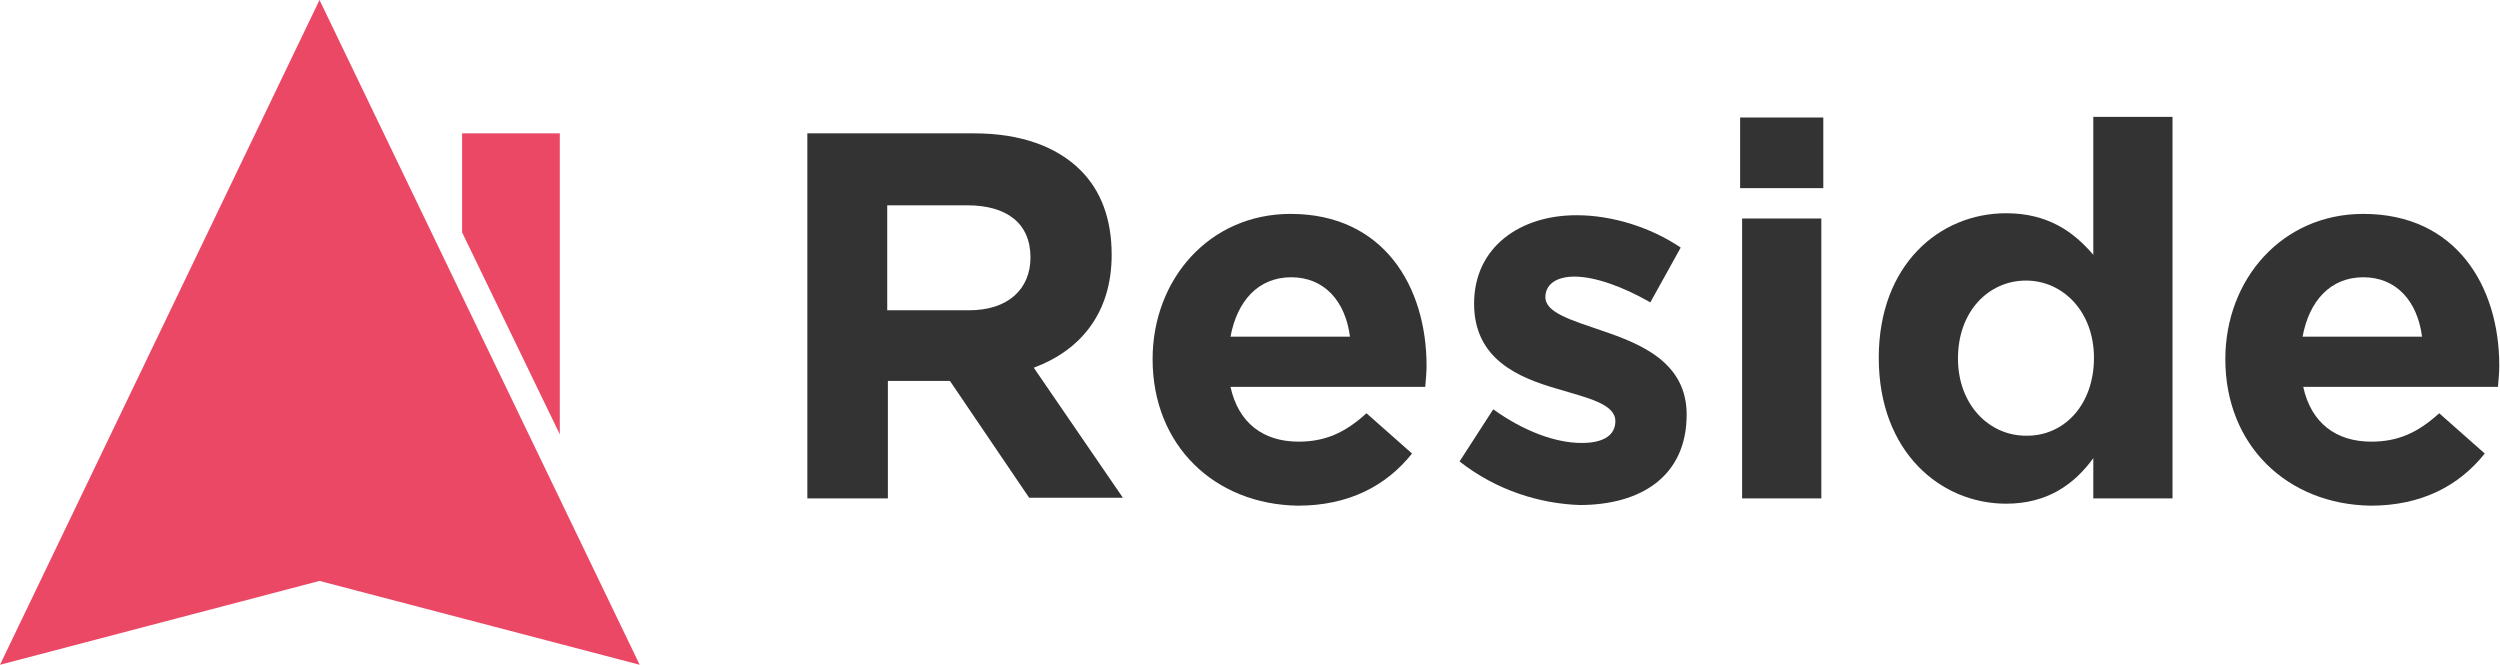
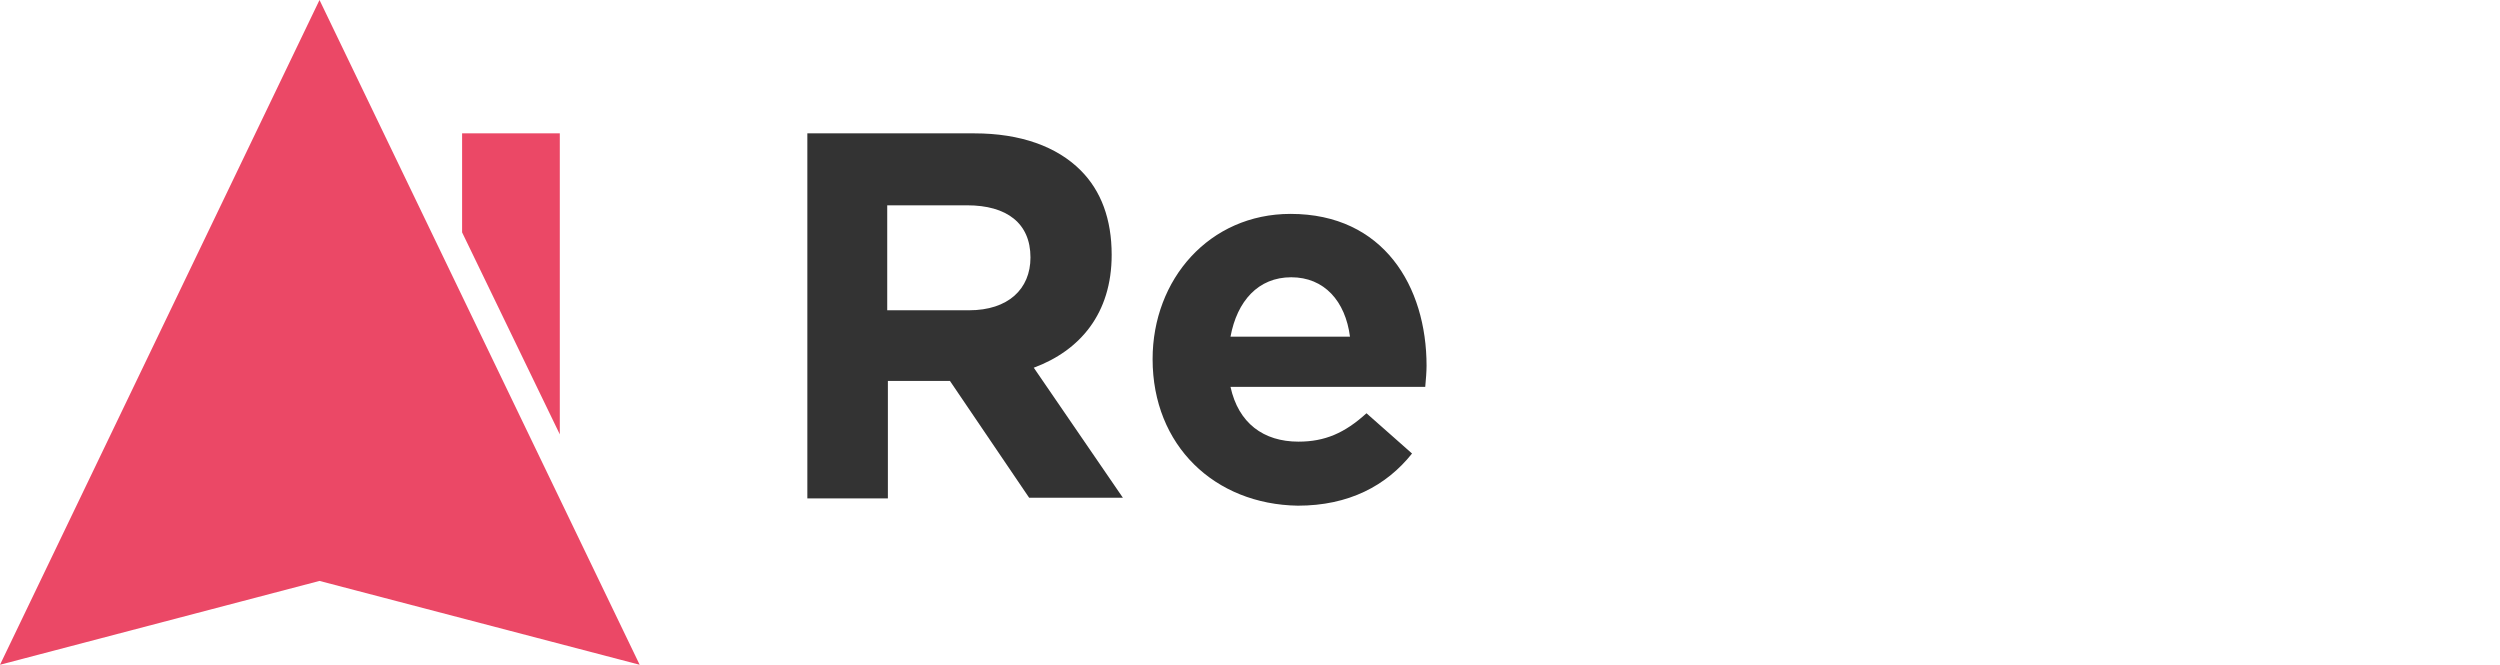
<svg xmlns="http://www.w3.org/2000/svg" width="613" height="163" viewBox="0 0 613 163" fill="none">
  <path d="M78.343 0L156.848 162.999L78.343 142.442L0 162.999L78.343 0Z" fill="url(#paint0_linear_93_11240)" />
  <path d="M197.962 32.7H238.914C250.244 32.7 259.147 35.938 264.974 41.765C269.992 46.782 272.582 53.743 272.582 62.483C272.582 76.89 264.812 85.954 253.482 90.163L275.334 122.05H252.349L232.925 93.4H217.709V122.212H197.962V32.7ZM237.619 76.08C247.169 76.08 252.672 70.9 252.672 63.131C252.672 54.714 246.845 50.343 237.133 50.343H217.547V76.08H237.619Z" fill="#333333" />
  <path d="M282.618 88.058C282.618 68.472 296.538 52.447 316.448 52.447C339.271 52.447 349.792 70.252 349.792 89.676C349.792 91.133 349.63 93.075 349.469 94.856H301.718C303.661 103.759 309.811 108.291 318.39 108.291C324.865 108.291 329.721 106.186 335.063 101.331L346.231 111.204C339.919 119.136 330.692 123.992 318.228 123.992C297.833 123.668 282.618 109.262 282.618 88.058ZM331.016 82.554C329.883 73.813 324.703 67.986 316.61 67.986C308.516 67.986 303.337 73.813 301.718 82.554H331.016Z" fill="#333333" />
-   <path d="M357.886 113.148L366.141 100.36C373.587 105.702 381.356 108.615 387.831 108.615C393.496 108.615 396.086 106.511 396.086 103.274C396.086 99.065 389.45 97.608 381.842 95.342C372.292 92.591 361.447 88.058 361.447 74.462C361.447 60.541 372.777 52.772 386.536 52.772C395.277 52.772 404.665 55.685 412.111 60.703L404.665 74.138C397.867 70.253 391.068 67.825 386.05 67.825C381.356 67.825 378.928 69.929 378.928 72.843C378.928 76.728 385.403 78.508 392.849 81.098C402.399 84.335 413.568 88.868 413.568 101.655C413.568 116.871 402.237 123.831 387.345 123.831C377.633 123.507 366.95 120.27 357.886 113.148Z" fill="#333333" />
-   <path d="M426.679 28.813H447.074V46.132H426.679V28.813ZM427.164 53.578H446.588V122.209H427.164V53.578Z" fill="#333333" />
-   <path d="M460.67 87.733C460.67 64.91 475.562 52.285 491.911 52.285C502.27 52.285 508.583 56.979 513.277 62.482V28.652H532.701V122.211H513.277V112.337C508.583 118.812 501.946 123.506 491.911 123.506C475.886 123.506 460.67 110.88 460.67 87.733ZM513.439 87.733C513.439 76.403 505.831 68.795 496.767 68.795C487.702 68.795 480.094 76.241 480.094 87.895C480.094 99.226 487.702 106.834 496.767 106.834C505.993 106.995 513.439 99.388 513.439 87.733Z" fill="#333333" />
-   <path d="M545.65 88.058C545.65 68.472 559.571 52.447 579.48 52.447C602.303 52.447 612.825 70.252 612.825 89.676C612.825 91.133 612.663 93.075 612.501 94.856H564.751C566.693 103.759 572.844 108.291 581.423 108.291C587.897 108.291 592.753 106.186 598.095 101.331L609.264 111.204C602.951 119.136 593.725 123.992 581.261 123.992C560.866 123.668 545.65 109.262 545.65 88.058ZM593.886 82.554C592.753 73.813 587.574 67.986 579.48 67.986C571.387 67.986 566.207 73.813 564.589 82.554H593.886Z" fill="#333333" />
  <path d="M137.262 106.507V32.696H113.306V56.976L137.262 106.507Z" fill="url(#paint1_linear_93_11240)" />
  <defs>
    <linearGradient id="paint0_linear_93_11240" x1="78.424" y1="0" x2="78.424" y2="162.999" gradientUnits="userSpaceOnUse">
      <stop stop-color="#EB4866" />
      <stop offset="1" stop-color="#EB4866" />
    </linearGradient>
    <linearGradient id="paint1_linear_93_11240" x1="125.284" y1="32.696" x2="125.284" y2="106.507" gradientUnits="userSpaceOnUse">
      <stop stop-color="#EB4866" />
      <stop offset="1" stop-color="#EB4866" />
    </linearGradient>
  </defs>
</svg>